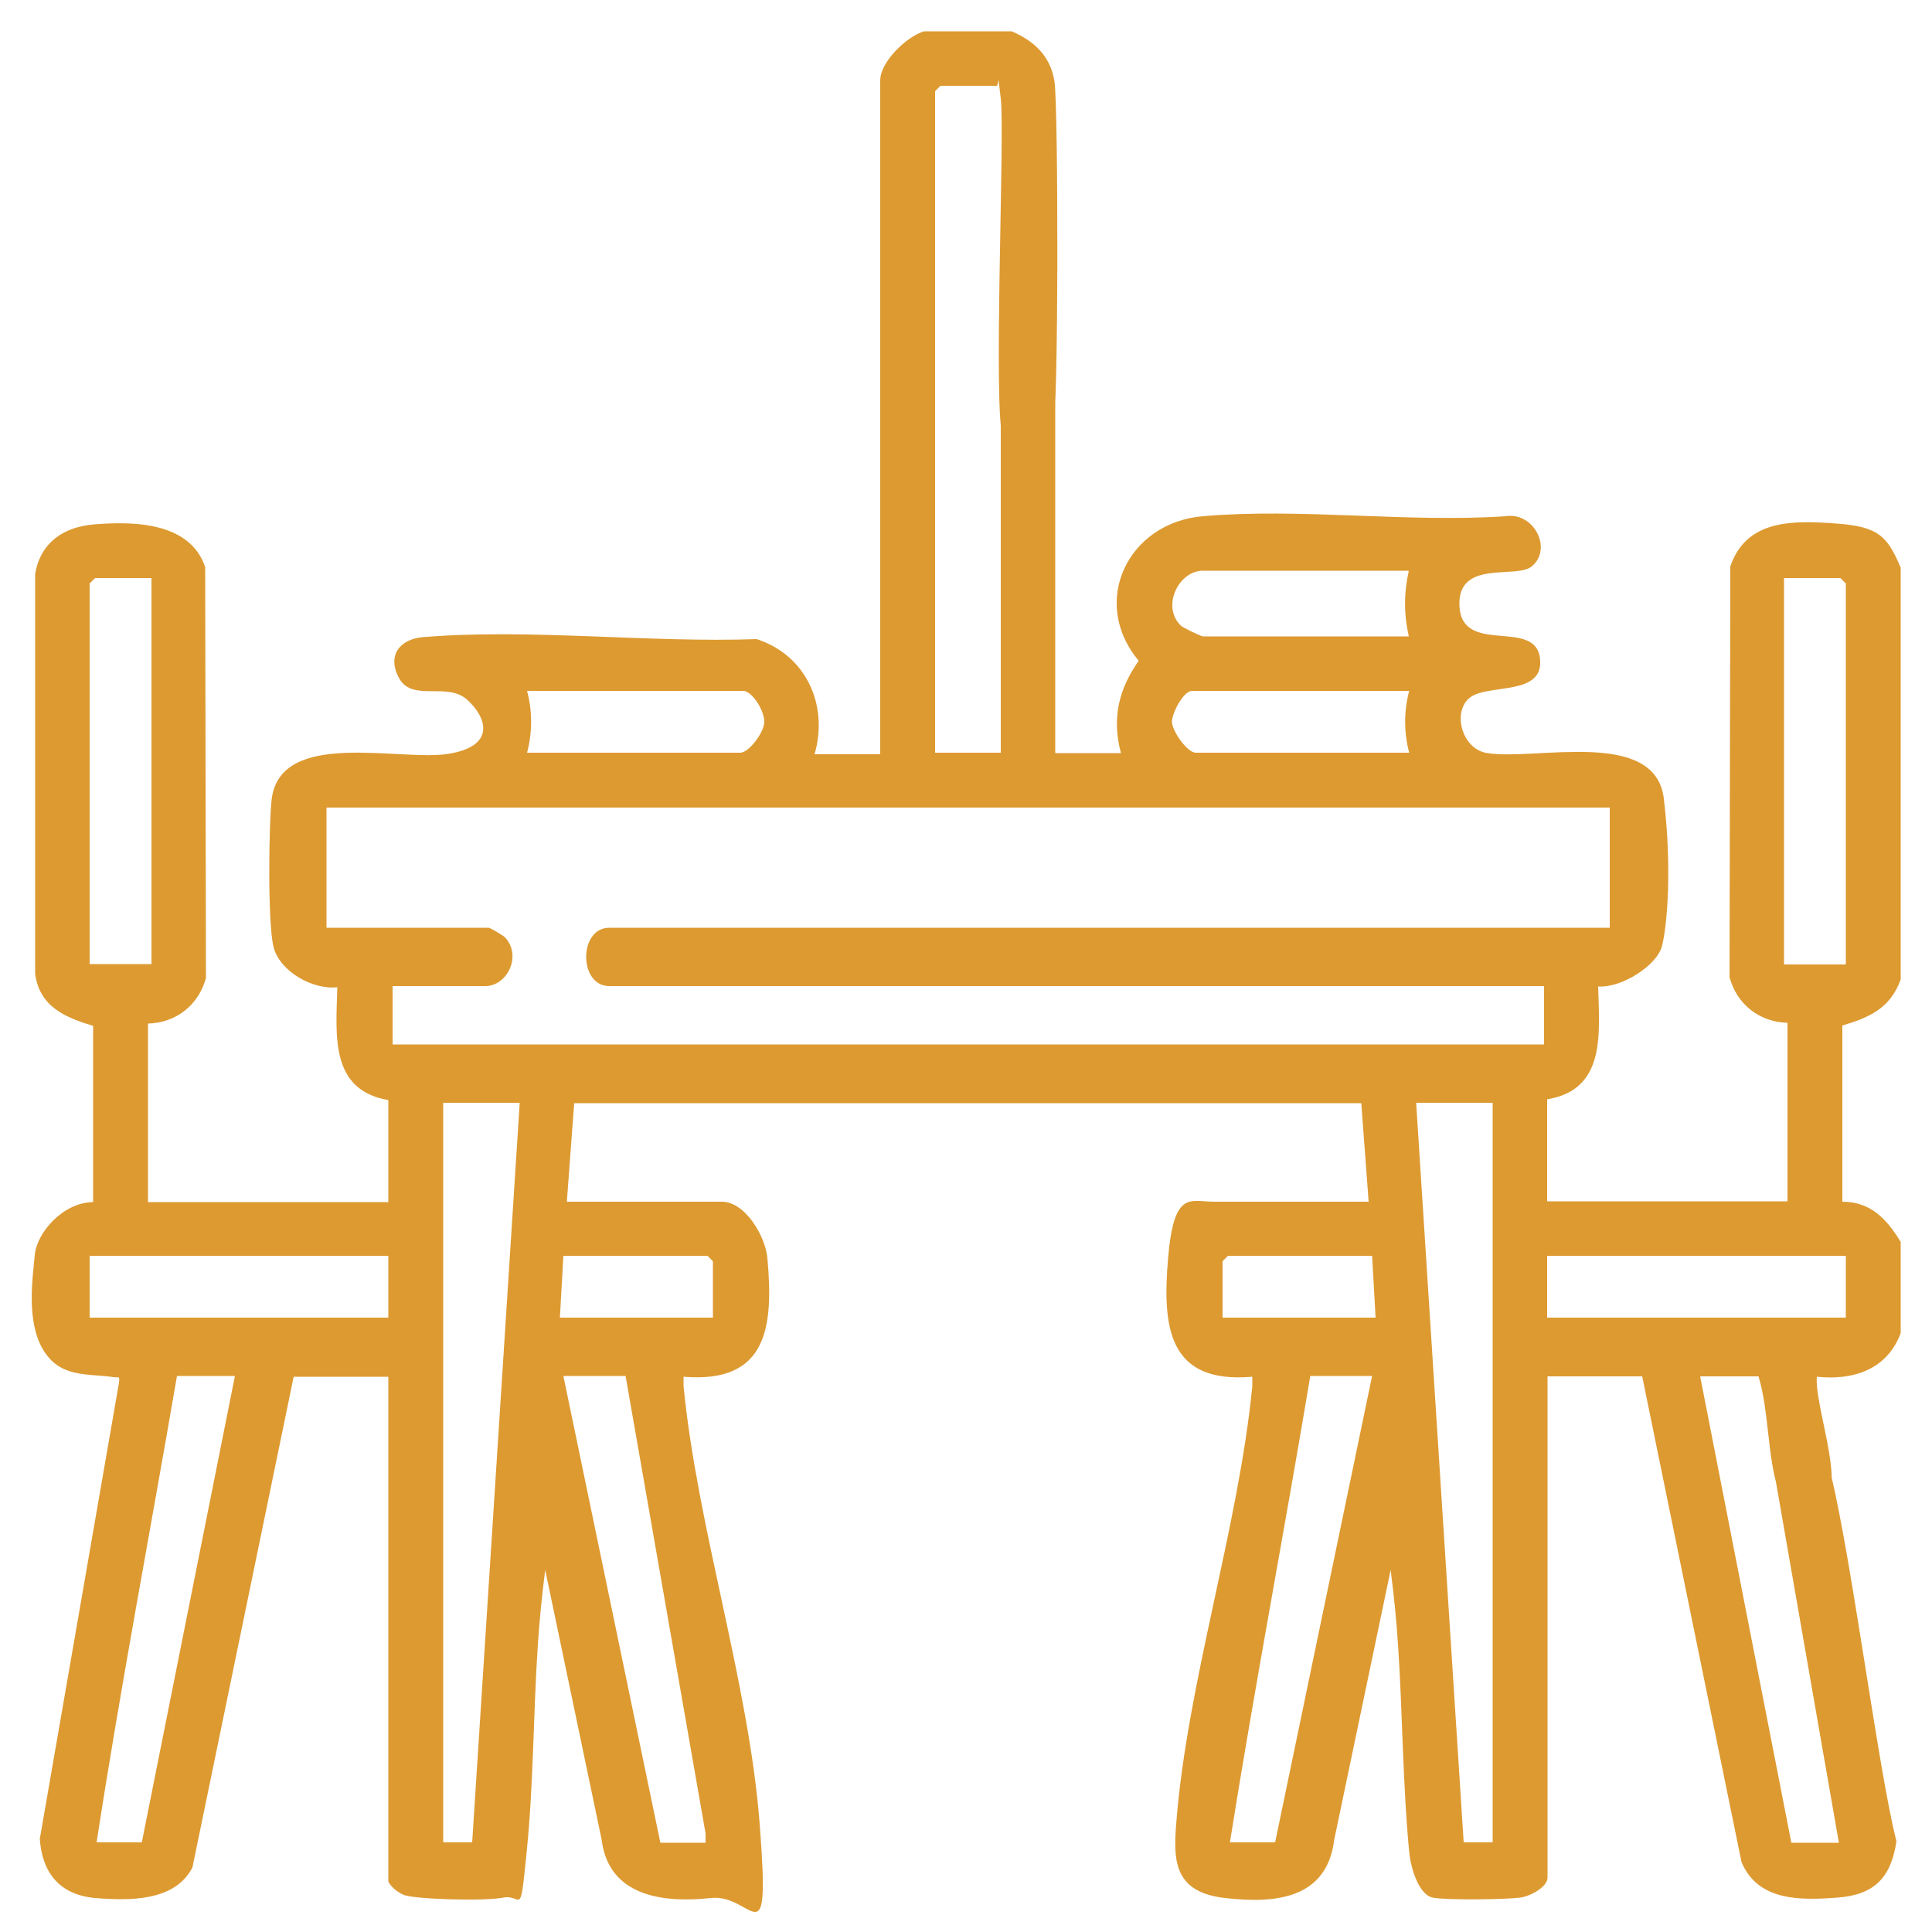
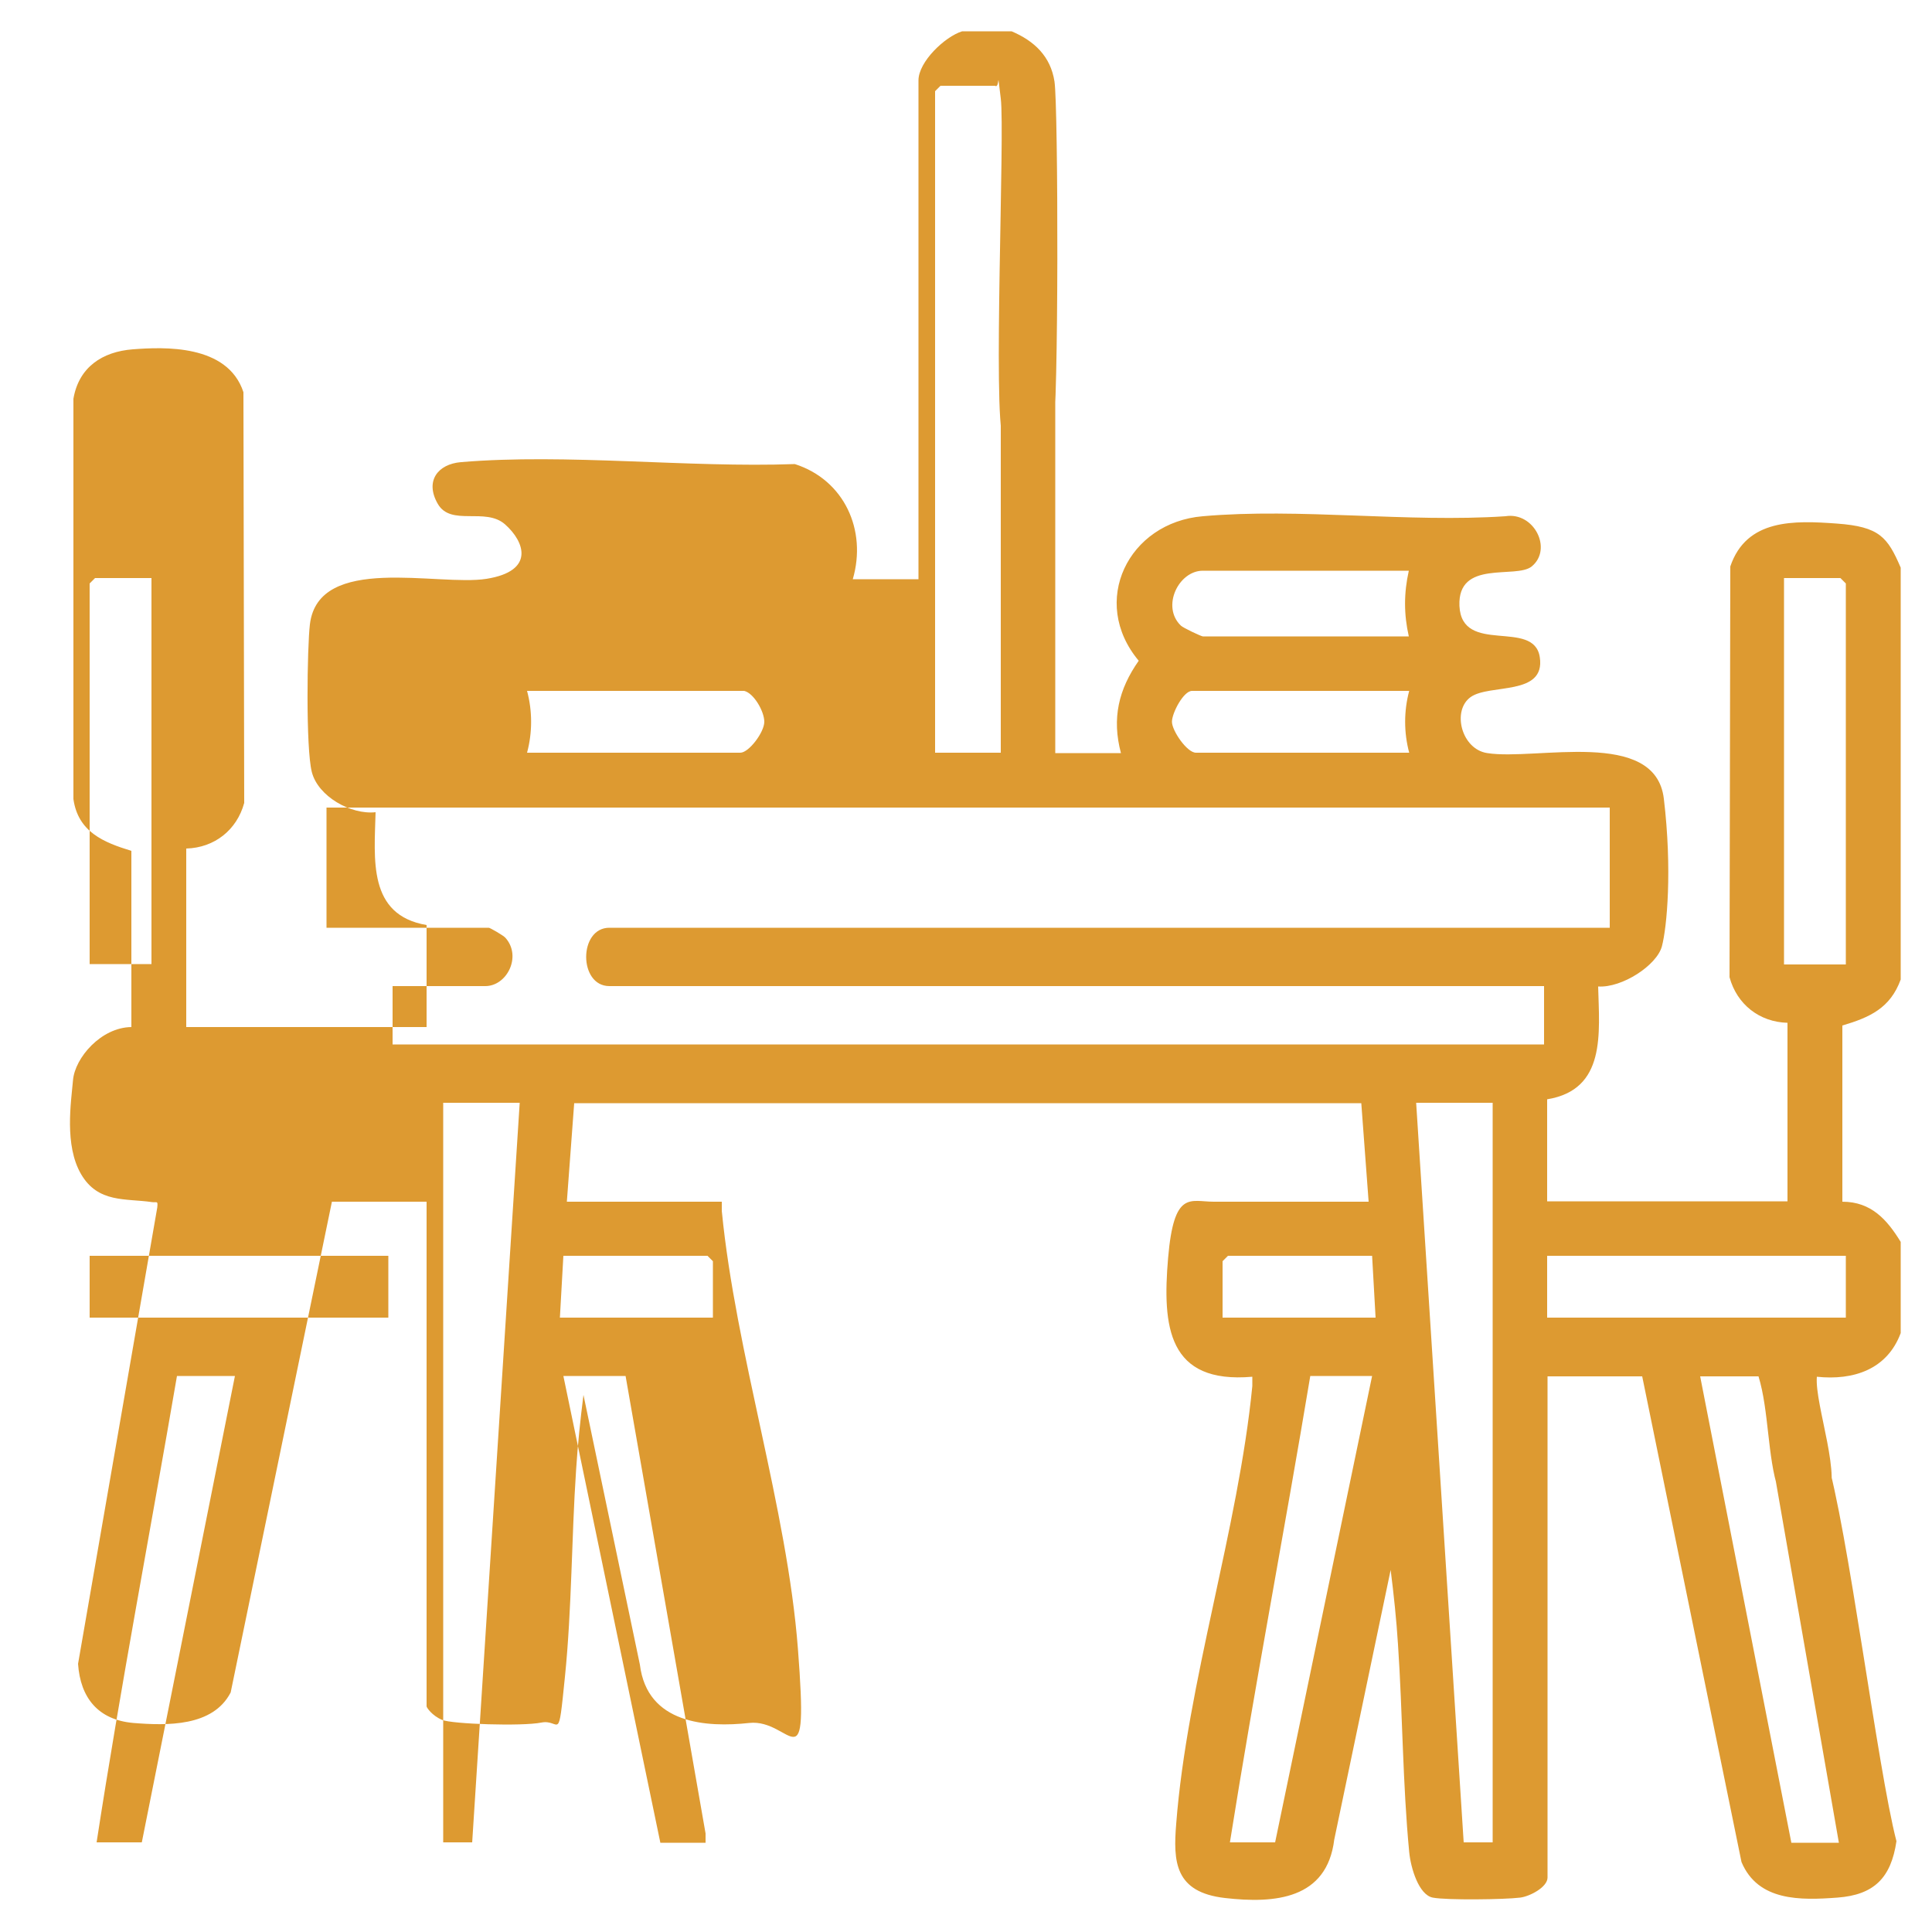
<svg xmlns="http://www.w3.org/2000/svg" id="Layer_1" version="1.1" viewBox="0 0 500 500">
  <defs>
    <style>
      .st0 {
        fill: #dd9a31;
      }
    </style>
  </defs>
-   <path class="st0" d="M261.8,8.1c5.9,2.5,10.1,6.5,11.1,13s1.1,85.9-.4,90.6-11,6.3-12.9,1.8c-2.7-6.6.5-79.1-.6-88s-.1-2.4-1.5-3.3h-14.1l-1.4,1.4v171.2h17v-105.1c0-5.3,14.1-6.1,14.1,1.9v103.3h17c-2.4-9-.6-16.5,4.6-23.9-12.8-15.3-2.7-35.8,16.6-37.4,25-2.2,53,1.7,78.3,0,7.4-1.2,12.3,8.5,6.8,13-4.1,3.3-19.2-1.9-18.7,10.2.6,12.9,19.3,3.2,20.8,13.3s-13,6.8-17.9,10.3-2.4,13.5,4.3,14.5c12.6,2,43.5-6.6,45.7,11.8s.8,33.3-.5,38.2-10.3,10.8-16.5,10.4c.3,12.1,2.1,26.7-13.2,29.2v26.4h62.2v-46.2c-7.3-.2-13.1-4.8-15-11.8l.2-106.3c4.2-12.4,16.6-11.9,27.6-11.1s13.1,3.5,16.5,11.4v106.6c-2.7,7.4-8,9.8-15.1,11.9v45.6c7.5,0,11.6,4.7,15.1,10.4v23.6c-3.5,9.4-12.2,12.3-21.7,11.3-.6,7.3,6.9,26.8,2.4,32.1s-10.6,2.4-12.4-2.9c-2.8-8.4-2.4-20.5-5.1-29.3h-15.1l23.6,120.7h12.3s-17.6-100.9-17.6-100.9c3.3-8.3,11.5-7.9,14.3,1,5.6,18.2,13.3,80.7,18.2,99.5-1.4,9.5-5.8,13.9-15.3,14.6-9.5.7-20.5,1-24.8-9.2l-25.7-125.7h-24.5v129.7c0,2.5-4.6,4.9-7.1,5.2-4,.5-19,.7-22.6,0s-5.7-7.6-6.1-11.8c-1.7-17.7-1.7-35.9-2.9-53.7-.4-6.4-1.1-13-1.9-19.3l-14.6,69.8c-1.9,15.4-15.3,16.6-28.3,15.1s-13.4-9.4-12.6-19.2c2.8-36.4,16.1-76.5,19.7-113.3v-2.4c-21.9,1.9-23.3-13-21.8-30.7s5.7-14.6,11.8-14.6h40.1l-1.9-25.5h-203.7l-1.9,25.5h40.1c6.1,0,11.3,9,11.8,14.6,1.6,17.7.1,32.5-21.7,30.7v2.4c3.6,36.8,16.9,76.9,19.7,113.3s-1.6,18-12.6,19.2-26.4.3-28.3-15.1l-14.6-69.8c-.8,6.3-1.5,13-1.9,19.3-1.2,17.8-1.1,36-2.9,53.7s-1.1,10.8-6.1,11.8-23.1.4-25.7-.7-4-3.2-4-3.5v-130.6h-24.5l-26.2,127c-4.6,8.9-16.5,8.6-25.2,7.9-9.1-.8-13.7-6.5-14.3-15.3l20.5-118.1c.2-1.9-.1-1.2-1.4-1.4-6.8-1-13.9.3-18.3-7.2s-2.6-18.7-2.1-24.4,7.2-13.6,15.1-13.7v-45.6c-7.2-2.2-13.8-4.9-15-13.4v-103.6c1.4-8.2,7.5-12.2,15.4-12.8s24.5-1.4,28.6,11.1l.2,106.3c-1.9,7-7.7,11.6-15,11.8v46.2h62.2v-26.4c-15.3-2.6-13.5-17.1-13.2-29.2-6.4.7-14.9-4.1-16.5-10.4s-1.2-32.4-.5-38.2c2.2-18.4,33.1-9.8,45.7-11.8s9.9-9.6,4.8-14.1-14,.6-17.4-5.3,0-10.3,6-10.8c27.4-2.3,58.6,1.5,86.4.5,12.8,4.1,18.7,17.1,15,29.8h17V20.8c0-4.8,6.8-11.3,11.3-12.7h22.6ZM364.6,147.7h-53.3c-6.3,0-10.8,9.3-5.7,14.2.6.6,5.3,2.8,5.7,2.8h53.3c-1.3-5.7-1.3-11.2,0-17ZM39.2,149.6h-14.6l-1.4,1.4v98.5h16v-100ZM477.7,249.5v-98.5l-1.4-1.4h-14.6v100h16ZM192.5,178.8h-56.1c1.4,5.2,1.4,10.8,0,16h55.2c2.2,0,6.2-5.3,6.2-8s-2.7-7.4-5.2-8ZM364.6,178.8h-56.1c-2.2,0-5.2,5.7-5.2,8s3.9,8,6.2,8h55.2c-1.4-5.2-1.4-10.8,0-16ZM416.4,209H84.5v31.1h42c.3,0,3.8,2,4.3,2.6,4.3,4.8.4,12.5-5.2,12.5h-24v15.1h298v-15.1h-241.9c-8,0-8-15.1,0-15.1h258.9v-31.1ZM134.5,285.4h-19.8v191.4h7.5s12.3-191.4,12.3-191.4ZM386.3,285.4h-19.8l12.3,191.4h7.5v-191.4ZM100.5,325H23.2v16h77.3v-16ZM184.5,341v-14.6l-1.4-1.4h-37.3l-.9,16h39.6ZM355.1,325h-37.3l-1.4,1.4v14.6h39.6l-.9-16ZM477.7,325h-77.3v16h77.3v-16ZM60.9,356.1h-15.1c-6.9,40.2-14.6,80.4-20.8,120.7h11.7s24.1-120.7,24.1-120.7ZM161.8,356.1h-16l25.1,120.8h11.7c0,0,0-2.4,0-2.4l-20.7-118.4ZM355.1,356.1h-16c-6.7,40.2-14.4,80.4-20.8,120.7h11.7c0,0,25.1-120.7,25.1-120.7Z" />
+   <path class="st0" d="M261.8,8.1c5.9,2.5,10.1,6.5,11.1,13s1.1,85.9-.4,90.6-11,6.3-12.9,1.8c-2.7-6.6.5-79.1-.6-88s-.1-2.4-1.5-3.3h-14.1l-1.4,1.4v171.2h17v-105.1c0-5.3,14.1-6.1,14.1,1.9v103.3h17c-2.4-9-.6-16.5,4.6-23.9-12.8-15.3-2.7-35.8,16.6-37.4,25-2.2,53,1.7,78.3,0,7.4-1.2,12.3,8.5,6.8,13-4.1,3.3-19.2-1.9-18.7,10.2.6,12.9,19.3,3.2,20.8,13.3s-13,6.8-17.9,10.3-2.4,13.5,4.3,14.5c12.6,2,43.5-6.6,45.7,11.8s.8,33.3-.5,38.2-10.3,10.8-16.5,10.4c.3,12.1,2.1,26.7-13.2,29.2v26.4h62.2v-46.2c-7.3-.2-13.1-4.8-15-11.8l.2-106.3c4.2-12.4,16.6-11.9,27.6-11.1s13.1,3.5,16.5,11.4v106.6c-2.7,7.4-8,9.8-15.1,11.9v45.6c7.5,0,11.6,4.7,15.1,10.4v23.6c-3.5,9.4-12.2,12.3-21.7,11.3-.6,7.3,6.9,26.8,2.4,32.1s-10.6,2.4-12.4-2.9c-2.8-8.4-2.4-20.5-5.1-29.3h-15.1l23.6,120.7h12.3s-17.6-100.9-17.6-100.9c3.3-8.3,11.5-7.9,14.3,1,5.6,18.2,13.3,80.7,18.2,99.5-1.4,9.5-5.8,13.9-15.3,14.6-9.5.7-20.5,1-24.8-9.2l-25.7-125.7h-24.5v129.7c0,2.5-4.6,4.9-7.1,5.2-4,.5-19,.7-22.6,0s-5.7-7.6-6.1-11.8c-1.7-17.7-1.7-35.9-2.9-53.7-.4-6.4-1.1-13-1.9-19.3l-14.6,69.8c-1.9,15.4-15.3,16.6-28.3,15.1s-13.4-9.4-12.6-19.2c2.8-36.4,16.1-76.5,19.7-113.3v-2.4c-21.9,1.9-23.3-13-21.8-30.7s5.7-14.6,11.8-14.6h40.1l-1.9-25.5h-203.7l-1.9,25.5h40.1v2.4c3.6,36.8,16.9,76.9,19.7,113.3s-1.6,18-12.6,19.2-26.4.3-28.3-15.1l-14.6-69.8c-.8,6.3-1.5,13-1.9,19.3-1.2,17.8-1.1,36-2.9,53.7s-1.1,10.8-6.1,11.8-23.1.4-25.7-.7-4-3.2-4-3.5v-130.6h-24.5l-26.2,127c-4.6,8.9-16.5,8.6-25.2,7.9-9.1-.8-13.7-6.5-14.3-15.3l20.5-118.1c.2-1.9-.1-1.2-1.4-1.4-6.8-1-13.9.3-18.3-7.2s-2.6-18.7-2.1-24.4,7.2-13.6,15.1-13.7v-45.6c-7.2-2.2-13.8-4.9-15-13.4v-103.6c1.4-8.2,7.5-12.2,15.4-12.8s24.5-1.4,28.6,11.1l.2,106.3c-1.9,7-7.7,11.6-15,11.8v46.2h62.2v-26.4c-15.3-2.6-13.5-17.1-13.2-29.2-6.4.7-14.9-4.1-16.5-10.4s-1.2-32.4-.5-38.2c2.2-18.4,33.1-9.8,45.7-11.8s9.9-9.6,4.8-14.1-14,.6-17.4-5.3,0-10.3,6-10.8c27.4-2.3,58.6,1.5,86.4.5,12.8,4.1,18.7,17.1,15,29.8h17V20.8c0-4.8,6.8-11.3,11.3-12.7h22.6ZM364.6,147.7h-53.3c-6.3,0-10.8,9.3-5.7,14.2.6.6,5.3,2.8,5.7,2.8h53.3c-1.3-5.7-1.3-11.2,0-17ZM39.2,149.6h-14.6l-1.4,1.4v98.5h16v-100ZM477.7,249.5v-98.5l-1.4-1.4h-14.6v100h16ZM192.5,178.8h-56.1c1.4,5.2,1.4,10.8,0,16h55.2c2.2,0,6.2-5.3,6.2-8s-2.7-7.4-5.2-8ZM364.6,178.8h-56.1c-2.2,0-5.2,5.7-5.2,8s3.9,8,6.2,8h55.2c-1.4-5.2-1.4-10.8,0-16ZM416.4,209H84.5v31.1h42c.3,0,3.8,2,4.3,2.6,4.3,4.8.4,12.5-5.2,12.5h-24v15.1h298v-15.1h-241.9c-8,0-8-15.1,0-15.1h258.9v-31.1ZM134.5,285.4h-19.8v191.4h7.5s12.3-191.4,12.3-191.4ZM386.3,285.4h-19.8l12.3,191.4h7.5v-191.4ZM100.5,325H23.2v16h77.3v-16ZM184.5,341v-14.6l-1.4-1.4h-37.3l-.9,16h39.6ZM355.1,325h-37.3l-1.4,1.4v14.6h39.6l-.9-16ZM477.7,325h-77.3v16h77.3v-16ZM60.9,356.1h-15.1c-6.9,40.2-14.6,80.4-20.8,120.7h11.7s24.1-120.7,24.1-120.7ZM161.8,356.1h-16l25.1,120.8h11.7c0,0,0-2.4,0-2.4l-20.7-118.4ZM355.1,356.1h-16c-6.7,40.2-14.4,80.4-20.8,120.7h11.7c0,0,25.1-120.7,25.1-120.7Z" />
</svg>